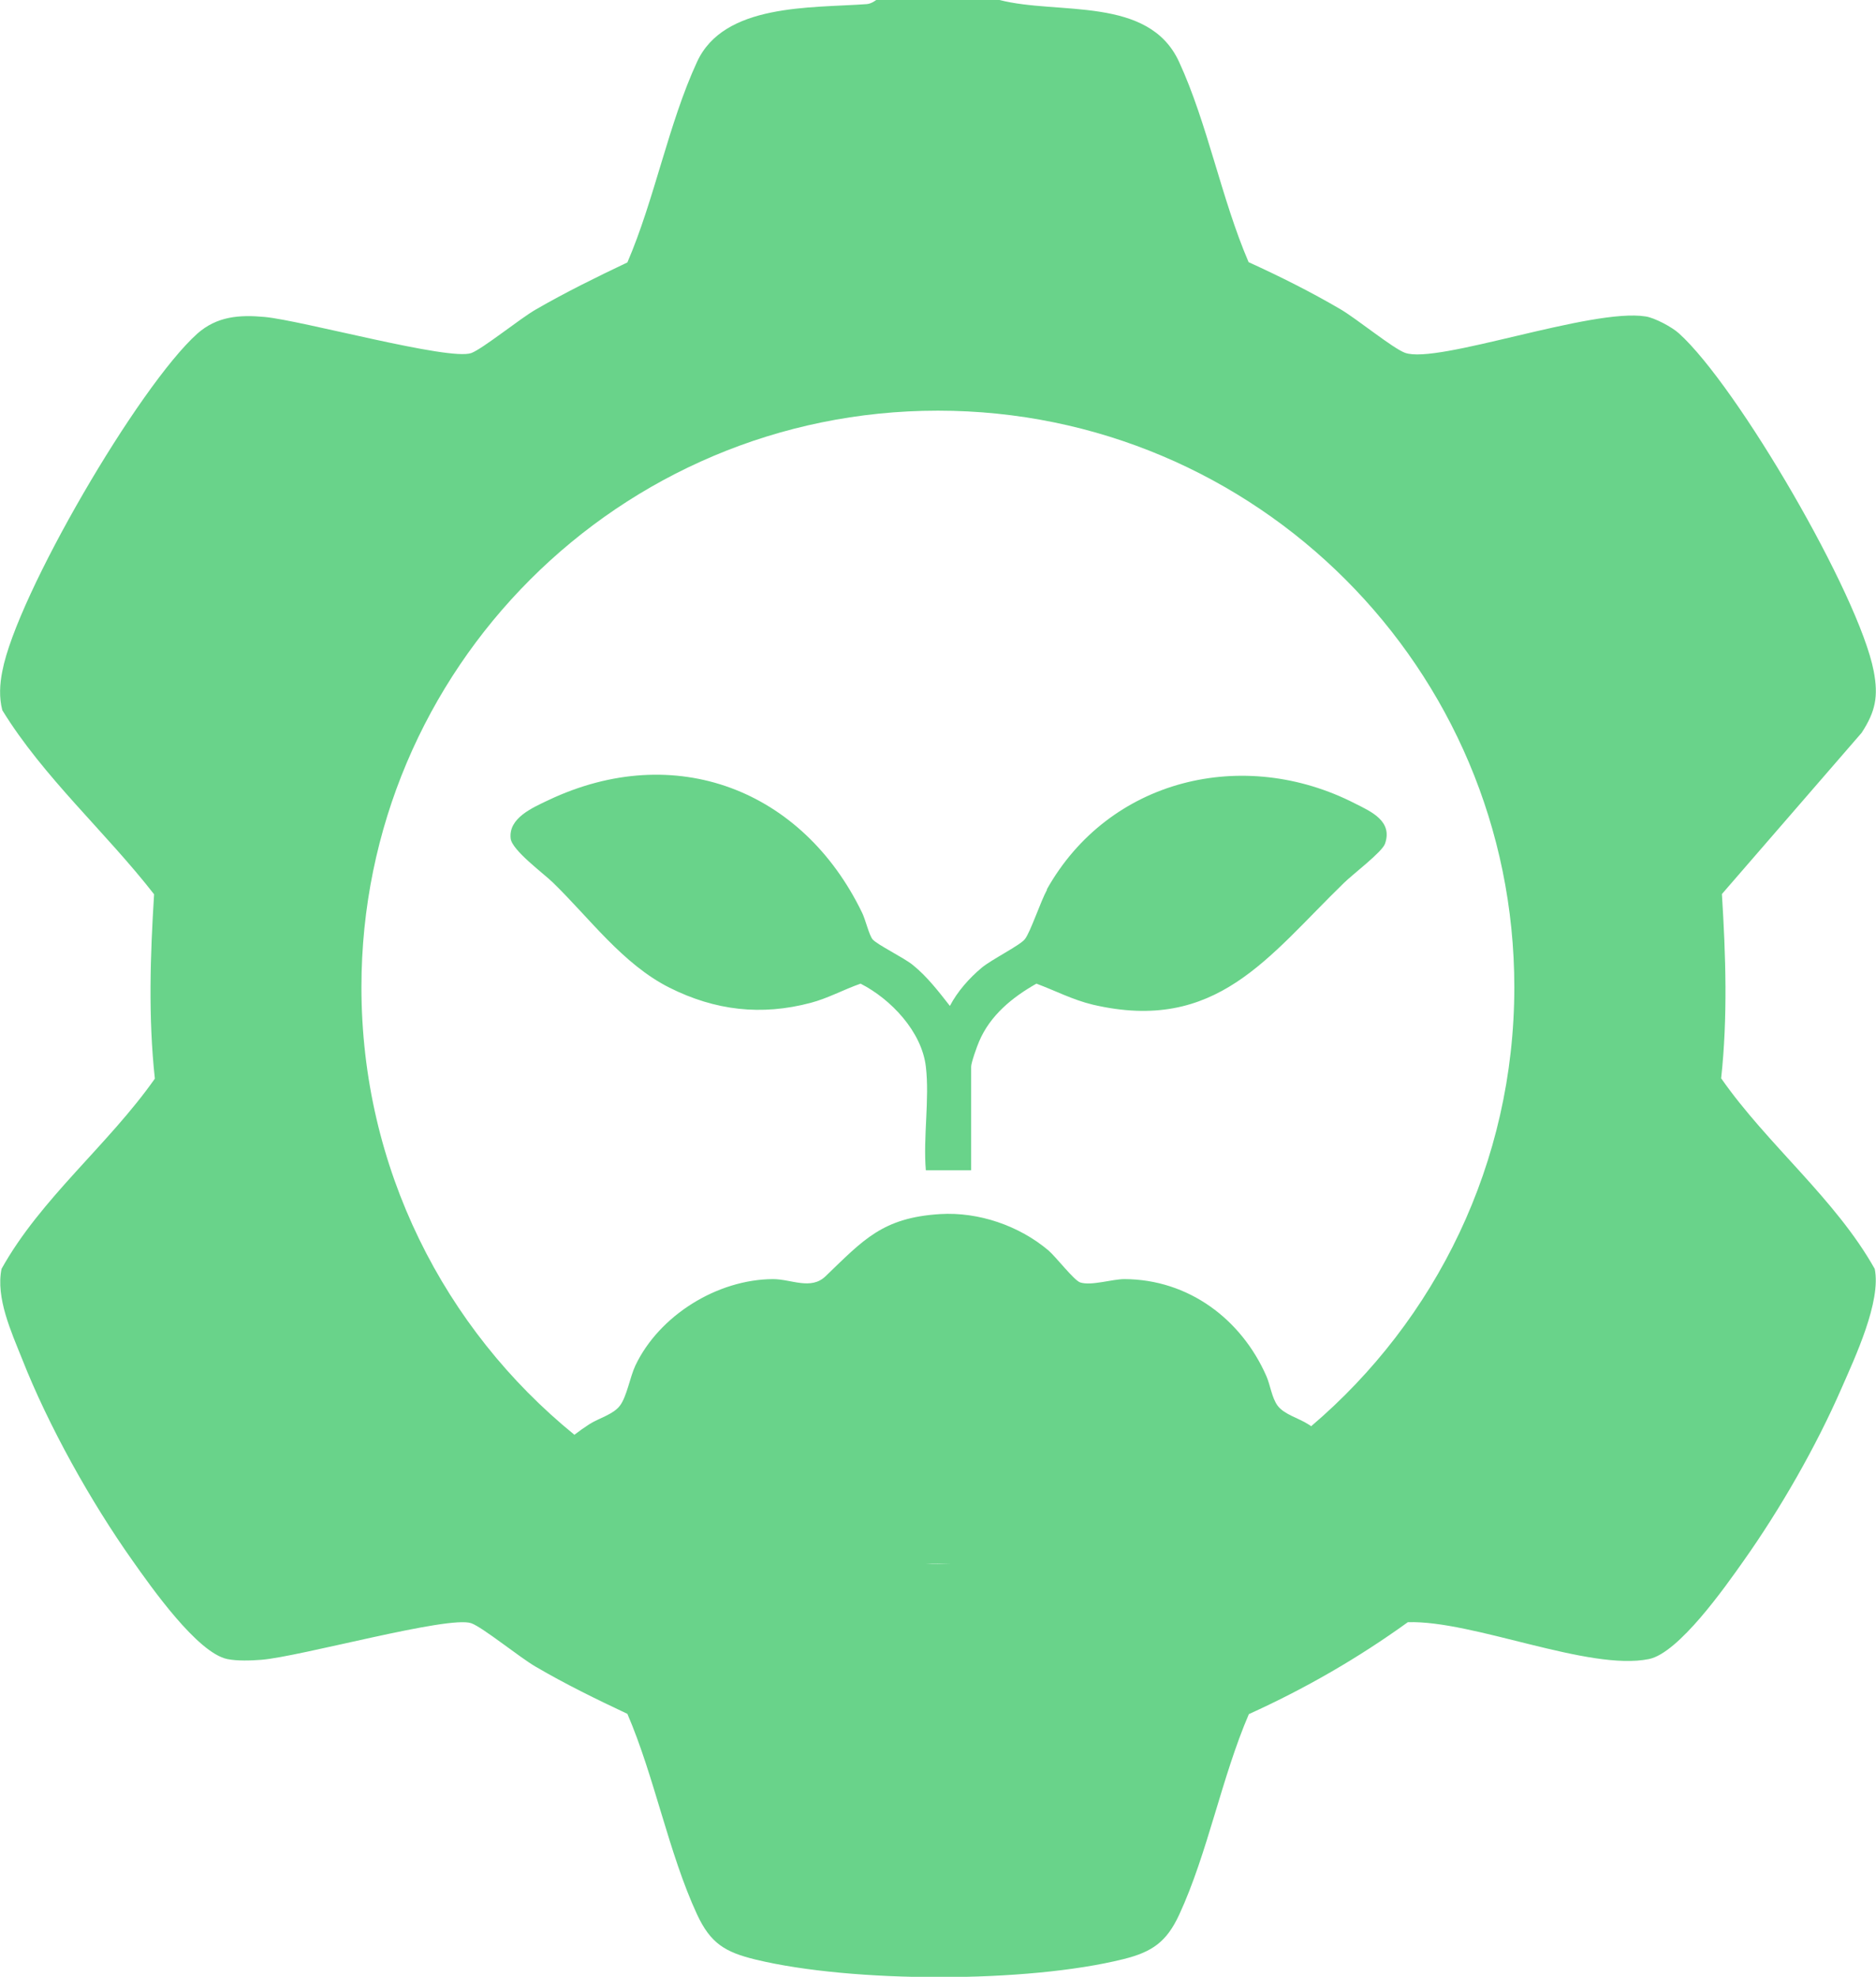
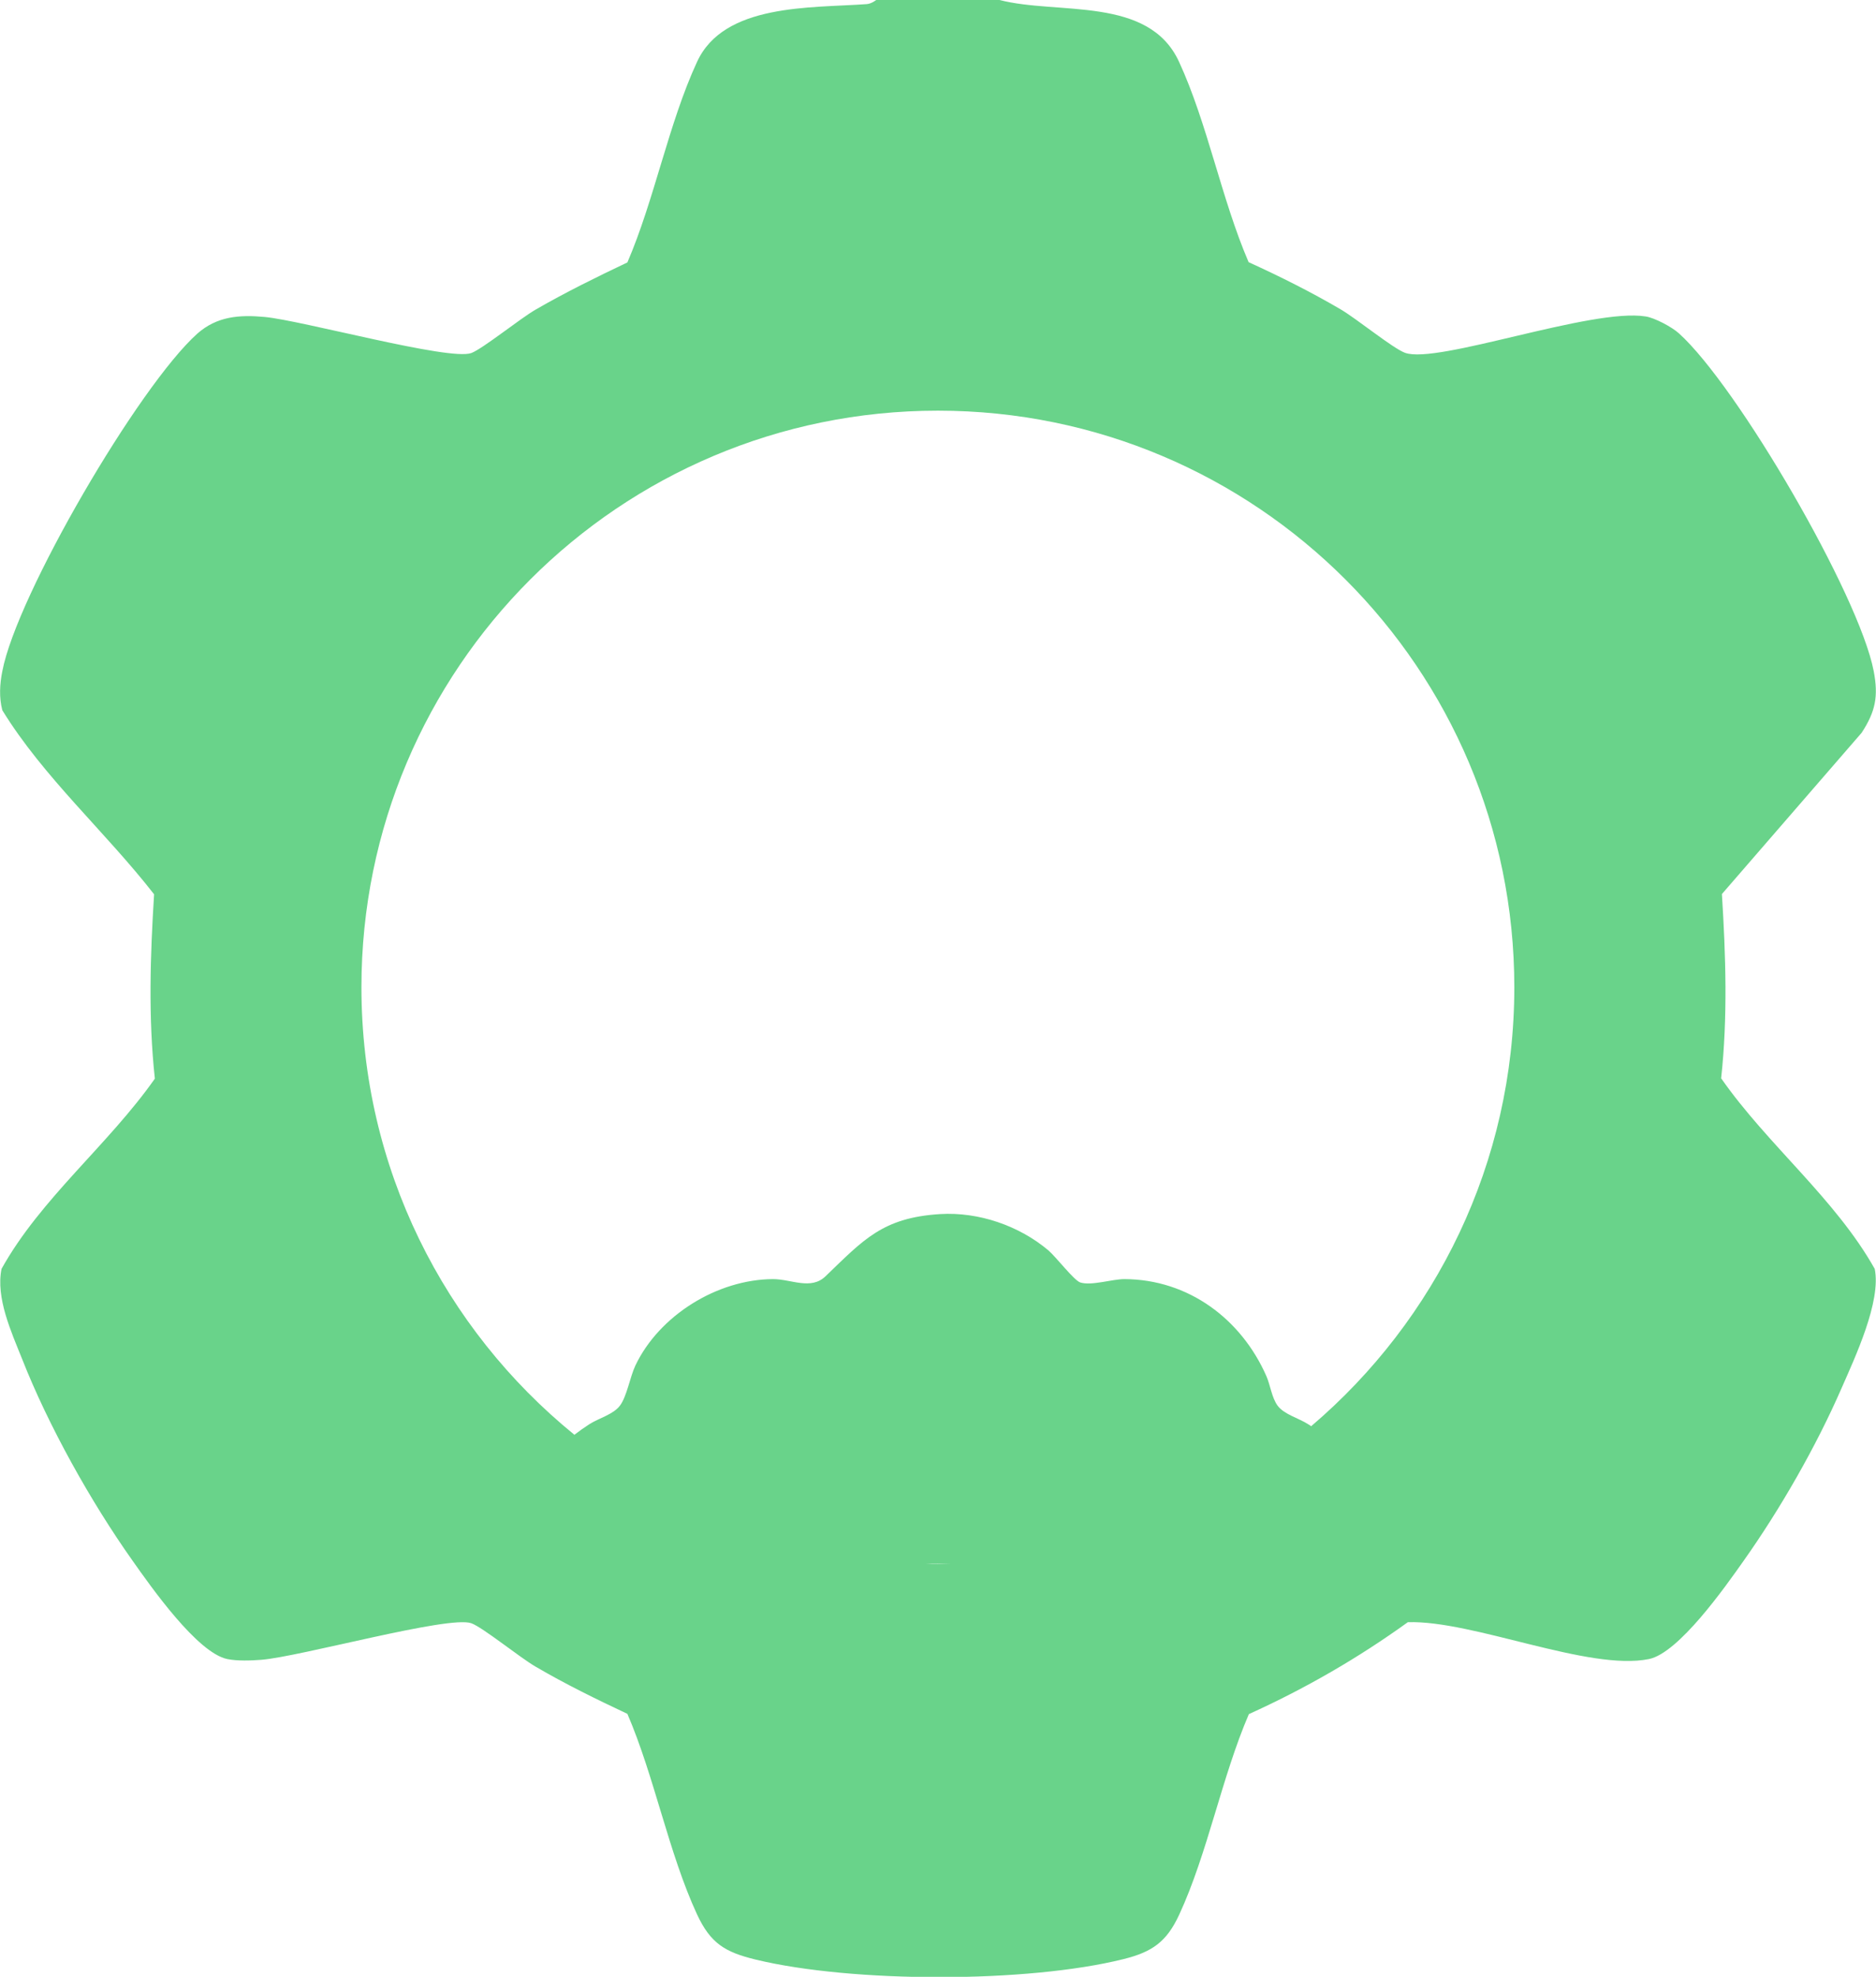
<svg xmlns="http://www.w3.org/2000/svg" id="Layer_2" data-name="Layer 2" viewBox="0 0 73.29 77.21">
  <defs>
    <style>
      .cls-1 {
        fill: #69d38a;
      }
    </style>
  </defs>
  <g id="katman_1" data-name="katman 1">
    <g>
-       <path class="cls-1" d="M40.91,34.74c-.26.47-.65,1.66-.87,1.94-.18.24-1.31.8-1.69,1.12-.48.4-.95.93-1.24,1.49-.44-.56-.89-1.15-1.45-1.6-.34-.28-1.39-.79-1.57-1-.14-.17-.28-.78-.41-1.04-2.32-4.8-7.3-6.74-12.25-4.4-.63.3-1.57.7-1.48,1.5.05.46,1.28,1.36,1.65,1.72,1.45,1.41,2.73,3.19,4.56,4.11,1.78.89,3.58,1.1,5.51.59.68-.18,1.29-.52,1.95-.75,1.18.6,2.39,1.87,2.55,3.24.15,1.25-.11,2.77,0,4.05h1.77v-4.05c0-.15.23-.8.31-.98.43-1.02,1.3-1.73,2.24-2.26.73.27,1.41.63,2.2.82,4.84,1.13,6.85-1.88,9.82-4.76.31-.31,1.5-1.21,1.6-1.53.3-.87-.52-1.24-1.16-1.56-4.36-2.24-9.63-.98-12.06,3.36Z" />
-       <path class="cls-1" d="M67.24,42.12c.26-2.38.18-4.8.03-7.2l5.46-6.3c.54-.83.66-1.42.47-2.41-.57-2.97-5.33-11.14-7.61-13.19-.26-.24-.95-.61-1.3-.66-2.11-.34-8.14,1.88-9.4,1.42-.47-.17-1.9-1.34-2.52-1.7-1.16-.68-2.36-1.28-3.59-1.84-1.06-2.46-1.61-5.43-2.72-7.83-1.19-2.58-4.73-1.82-7.01-2.41h-4.82s-.17.14-.36.16c-2.21.16-5.59-.03-6.64,2.26-1.11,2.4-1.66,5.37-2.72,7.83-1.22.58-2.42,1.17-3.58,1.84-.61.35-2.08,1.54-2.52,1.7-.86.31-6.59-1.27-8.07-1.41-.98-.09-1.86-.03-2.63.65C5.42,15.08.65,23.25.09,26.22c-.1.5-.13,1.02,0,1.52,1.61,2.62,4.03,4.75,5.93,7.19-.15,2.39-.23,4.81.03,7.2-1.82,2.59-4.46,4.68-5.99,7.43-.23,1.13.38,2.46.8,3.51,1.03,2.62,2.69,5.59,4.32,7.89.72,1.02,2.53,3.6,3.7,3.84.38.08.93.06,1.32.03,1.53-.12,7.32-1.74,8.21-1.43.45.16,1.91,1.35,2.52,1.7,1.16.68,2.37,1.27,3.58,1.84,1.06,2.46,1.61,5.43,2.72,7.83.53,1.14,1.1,1.48,2.3,1.77,3.77.91,10.59.92,14.36-.02,1.13-.28,1.69-.68,2.18-1.74,1.11-2.4,1.66-5.37,2.72-7.83,2.19-.99,4.27-2.19,6.21-3.59,2.55-.08,7.07,1.92,9.42,1.44,1.17-.24,2.98-2.82,3.7-3.84,1.43-2.02,2.83-4.46,3.82-6.73.53-1.21,1.56-3.4,1.3-4.67-1.54-2.74-4.18-4.84-5.99-7.43ZM36.64,61.08c-.15,0-.3,0-.45-.01h.92c-.16,0-.31.01-.47.01ZM51.23,55.71s-.08-.06-.12-.08c-.37-.24-.94-.38-1.2-.73-.23-.32-.28-.8-.44-1.16-.98-2.22-3.04-3.77-5.54-3.78-.49,0-1.29.27-1.73.13-.24-.08-.94-.99-1.24-1.25-1.15-.97-2.73-1.51-4.23-1.42-2.26.14-3,1.01-4.48,2.43-.57.55-1.34.11-2.05.11-2.18.01-4.45,1.42-5.38,3.38-.21.45-.33,1.2-.6,1.56-.26.35-.83.49-1.2.73-.2.13-.4.27-.58.41-5.08-4.13-8.32-10.42-8.32-17.48,0-12.44,10.08-22.52,22.52-22.52,12.44,0,22.52,10.08,22.52,22.52,0,6.87-3.08,13.01-7.93,17.14Z" />
+       <path class="cls-1" d="M67.24,42.12c.26-2.38.18-4.8.03-7.2l5.46-6.3c.54-.83.66-1.42.47-2.41-.57-2.97-5.33-11.14-7.61-13.19-.26-.24-.95-.61-1.3-.66-2.11-.34-8.14,1.88-9.4,1.42-.47-.17-1.9-1.34-2.52-1.7-1.16-.68-2.36-1.28-3.59-1.84-1.06-2.46-1.61-5.43-2.72-7.83-1.19-2.58-4.73-1.82-7.01-2.41h-4.82s-.17.14-.36.16c-2.21.16-5.59-.03-6.64,2.26-1.11,2.4-1.66,5.37-2.72,7.83-1.22.58-2.42,1.17-3.58,1.84-.61.35-2.08,1.54-2.52,1.7-.86.31-6.59-1.27-8.07-1.41-.98-.09-1.86-.03-2.63.65C5.42,15.08.65,23.25.09,26.22c-.1.5-.13,1.02,0,1.52,1.61,2.62,4.03,4.75,5.93,7.19-.15,2.39-.23,4.81.03,7.2-1.82,2.59-4.46,4.68-5.99,7.43-.23,1.13.38,2.46.8,3.51,1.03,2.62,2.69,5.59,4.32,7.89.72,1.02,2.53,3.6,3.7,3.84.38.08.93.06,1.32.03,1.53-.12,7.32-1.74,8.21-1.43.45.16,1.91,1.35,2.52,1.7,1.16.68,2.37,1.27,3.58,1.84,1.06,2.46,1.61,5.43,2.72,7.83.53,1.14,1.1,1.48,2.3,1.77,3.77.91,10.59.92,14.36-.02,1.13-.28,1.69-.68,2.18-1.74,1.11-2.4,1.66-5.37,2.72-7.83,2.19-.99,4.27-2.19,6.21-3.59,2.55-.08,7.07,1.92,9.42,1.44,1.17-.24,2.98-2.82,3.7-3.84,1.43-2.02,2.83-4.46,3.82-6.73.53-1.21,1.56-3.4,1.3-4.67-1.54-2.74-4.18-4.84-5.99-7.43ZM36.64,61.08c-.15,0-.3,0-.45-.01h.92c-.16,0-.31.01-.47.01M51.23,55.71s-.08-.06-.12-.08c-.37-.24-.94-.38-1.2-.73-.23-.32-.28-.8-.44-1.16-.98-2.22-3.04-3.77-5.54-3.78-.49,0-1.29.27-1.73.13-.24-.08-.94-.99-1.24-1.25-1.15-.97-2.73-1.51-4.23-1.42-2.26.14-3,1.01-4.48,2.43-.57.55-1.34.11-2.05.11-2.18.01-4.45,1.42-5.38,3.38-.21.45-.33,1.2-.6,1.56-.26.35-.83.49-1.2.73-.2.13-.4.27-.58.41-5.08-4.13-8.32-10.42-8.32-17.48,0-12.44,10.08-22.52,22.52-22.52,12.44,0,22.52,10.08,22.52,22.52,0,6.87-3.08,13.01-7.93,17.14Z" />
    </g>
  </g>
</svg>